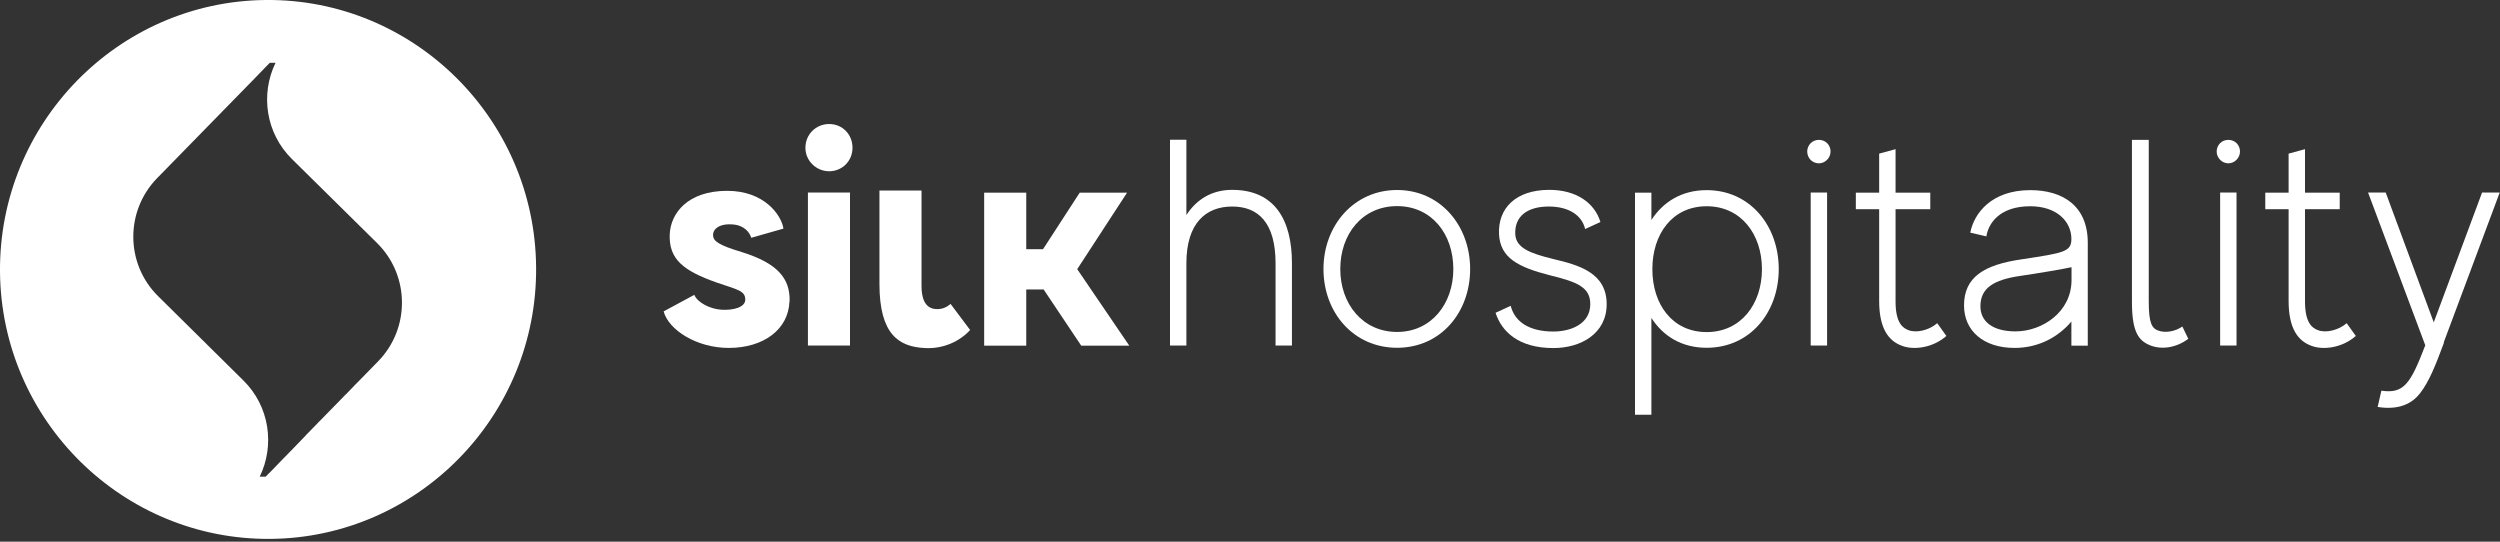
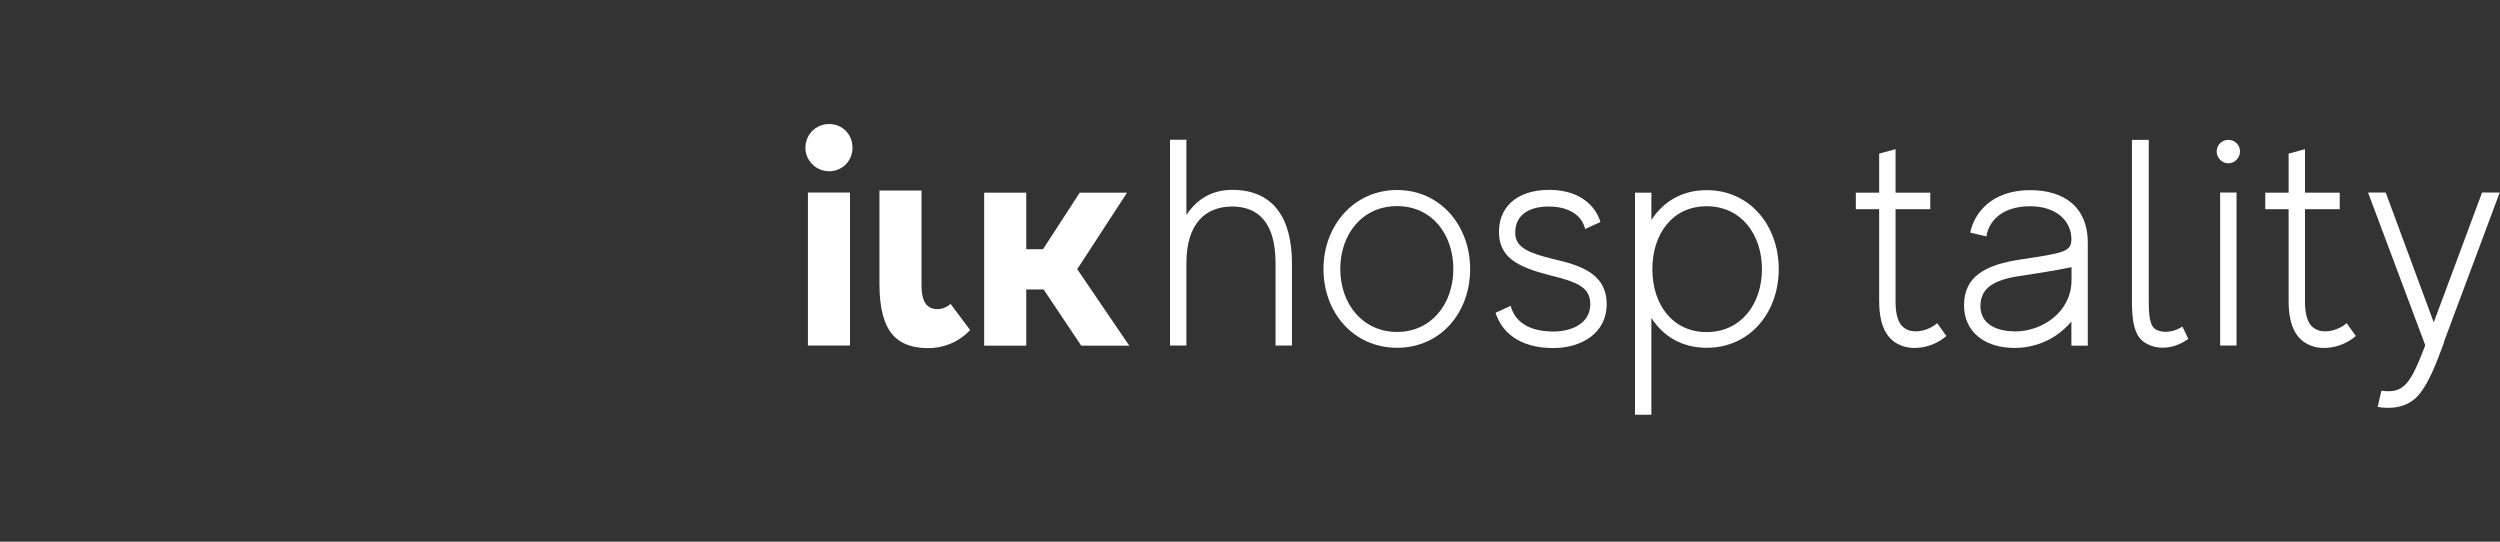
<svg xmlns="http://www.w3.org/2000/svg" width="180" height="39" viewBox="0 0 180 39" fill="none">
  <rect x="0" y="0" width="180" height="39" fill="#333333" stroke="none" />
-   <path d="M56.84 21.71C56.77 23.7 55 25.05 52.47 25.05C50.17 25.05 48.15 23.77 47.78 22.42L49.99 21.23C50.22 21.8 51.17 22.26 51.95 22.3C52.77 22.35 53.68 22.14 53.66 21.55C53.64 20.93 53.11 20.86 51.59 20.34C49.2 19.49 48.15 18.67 48.22 16.87C48.29 15.34 49.52 13.74 52.36 13.74C55 13.74 56.25 15.45 56.41 16.46L54.09 17.12C53.98 16.75 53.61 16.23 52.77 16.16C51.61 16.07 51.31 16.64 51.34 16.94C51.36 17.35 51.68 17.63 53.41 18.15C55.98 18.95 56.91 20.05 56.85 21.72L56.84 21.71Z" fill="white" />
  <path d="M57.99 10.64C57.99 9.68 58.74 8.93 59.7 8.93C60.66 8.93 61.38 9.68 61.38 10.64C61.38 11.6 60.63 12.33 59.7 12.33C58.77 12.33 57.99 11.58 57.99 10.64ZM58.17 13.86H61.2V24.88H58.17V13.86Z" fill="white" />
  <path d="M69.85 23.76C69.1 24.58 67.92 25.13 66.6 25.06C64.73 24.97 63.32 24.1 63.32 20.44V13.72H66.35V20.6C66.35 21.35 66.53 22.18 67.35 22.25C67.83 22.3 68.21 22.09 68.44 21.88L69.85 23.76Z" fill="white" />
  <path d="M75.14 20.84H73.89V24.89H70.86V13.87H73.89V17.94H75.1L77.74 13.87H81.15L77.56 19.38L81.31 24.89H77.85L75.14 20.84Z" fill="white" />
  <path d="M93.02 18.96V24.88H91.84V18.96C91.84 16.03 90.59 14.87 88.72 14.87C86.85 14.87 85.42 16.03 85.42 18.96V24.88H84.24V10.06H85.42V15.48C86.17 14.34 87.26 13.67 88.72 13.67C91.75 13.67 93.02 15.8 93.02 18.95" fill="white" />
  <path d="M105.85 19.37C105.85 22.5 103.73 25.04 100.59 25.04C97.45 25.04 95.29 22.5 95.29 19.37C95.29 16.24 97.48 13.68 100.59 13.68C103.7 13.68 105.85 16.24 105.85 19.37ZM104.64 19.37C104.64 16.86 103.09 14.84 100.59 14.84C98.09 14.84 96.5 16.85 96.5 19.37C96.5 21.89 98.12 23.9 100.59 23.9C103.06 23.9 104.64 21.87 104.64 19.37Z" fill="white" />
  <path d="M115.22 15.99L114.13 16.49C113.9 15.51 112.97 14.87 111.51 14.87C109.96 14.87 109.03 15.58 109.1 16.88C109.17 17.84 110.1 18.23 111.88 18.66C113.68 19.09 115.68 19.64 115.68 21.9C115.68 24.03 113.81 25.06 111.84 25.06C109.31 25.06 108.11 23.85 107.68 22.52L108.77 22.02C109.07 23.19 110.13 23.87 111.84 23.87C113.11 23.87 114.5 23.32 114.5 21.9C114.5 20.67 113.55 20.3 111.59 19.82C109.29 19.23 108.02 18.56 107.93 16.87C107.84 14.99 109.14 13.67 111.55 13.67C113.48 13.67 114.8 14.59 115.23 15.98" fill="white" />
  <path d="M128.07 19.37C128.07 22.5 126 25.04 122.88 25.04C121.08 25.04 119.74 24.2 118.9 22.89V29.86H117.72V13.87H118.9V15.84C119.74 14.54 121.08 13.69 122.88 13.69C126 13.69 128.07 16.25 128.07 19.38M126.86 19.38C126.86 16.87 125.36 14.85 122.88 14.85C120.4 14.85 118.97 16.86 118.97 19.38C118.97 21.9 120.4 23.91 122.88 23.91C125.36 23.91 126.86 21.88 126.86 19.38Z" fill="white" />
-   <path d="M131.8 10.91C131.8 11.37 131.41 11.76 130.96 11.76C130.48 11.76 130.12 11.37 130.12 10.91C130.12 10.45 130.48 10.07 130.96 10.07C131.44 10.07 131.8 10.44 131.8 10.91ZM130.37 13.86H131.55V24.88H130.37V13.86Z" fill="white" />
  <path d="M140.15 24.18C139.17 25.05 137.78 25.23 136.92 24.89C136.01 24.55 135.3 23.7 135.3 21.67V15.06H133.62V13.87H135.3V11.06L136.48 10.74V13.87H138.98V15.06H136.48V21.71C136.48 23.29 137.03 23.63 137.41 23.77C137.98 24 138.91 23.77 139.48 23.27L140.14 24.19L140.15 24.18Z" fill="white" />
  <path d="M150.32 17.48V24.89H149.14V23.15C148.21 24.25 146.8 25.05 145.05 25.05C142.8 25.05 141.41 23.81 141.41 21.99C141.41 19.96 142.84 19.06 145.57 18.67C148.57 18.21 149.14 18.14 149.14 17.21C149.14 15.93 148.07 14.85 146.18 14.85C143.93 14.85 143.15 16.13 143.02 17.02L141.86 16.75C142.13 15.36 143.38 13.69 146.18 13.69C148.48 13.69 150.32 14.79 150.32 17.48ZM149.14 19.24C148.5 19.38 146.91 19.65 145.5 19.86C143.52 20.14 142.59 20.75 142.59 22.05C142.59 23.17 143.5 23.86 145.12 23.86C147.01 23.86 149.15 22.49 149.15 20.16V19.25L149.14 19.24Z" fill="white" />
  <path d="M157.55 24.4C156.69 25.04 155.64 25.2 154.8 24.86C153.98 24.52 153.5 23.92 153.5 21.73V10.07H154.71V21.71C154.71 23.29 154.94 23.65 155.42 23.81C155.92 23.99 156.63 23.86 157.13 23.51L157.56 24.4H157.55Z" fill="white" />
  <path d="M161.28 10.91C161.28 11.37 160.89 11.76 160.44 11.76C159.99 11.76 159.6 11.37 159.6 10.91C159.6 10.45 159.96 10.07 160.44 10.07C160.92 10.07 161.28 10.44 161.28 10.91ZM159.85 13.86H161.03V24.88H159.85V13.86Z" fill="white" />
  <path d="M169.63 24.18C168.65 25.05 167.26 25.23 166.4 24.89C165.49 24.55 164.78 23.7 164.78 21.67V15.06H163.1V13.87H164.78V11.06L165.96 10.74V13.87H168.46V15.06H165.96V21.71C165.96 23.29 166.51 23.63 166.89 23.77C167.46 24 168.39 23.77 168.96 23.27L169.62 24.19L169.63 24.18Z" fill="white" />
  <path d="M175.97 24.66C175.36 26.31 174.9 27.47 174.24 28.32C173.69 29.03 172.76 29.55 171.19 29.3L171.46 28.13C173.08 28.36 173.55 27.65 174.62 24.86L170.5 13.86H171.77L175.23 23.21L178.71 13.86H179.98L175.95 24.65L175.97 24.66Z" fill="white" />
-   <path d="M19.47 38.8C8.83 38.89 0.1 30.27 -3.08027e-05 19.58C-0.09 8.88 8.49 0.1 19.13 -0C29.77 -0.1 38.51 8.53 38.6 19.23C38.7 29.92 30.11 38.71 19.47 38.8ZM19.45 4.5L19.22 4.73L18.35 5.63L17.47 6.53L16.59 7.43L15.71 8.33L14.83 9.23L13.95 10.13L13.07 11.03L12.19 11.93L11.31 12.83C9 15.2 9.03 19.01 11.39 21.33L17.52 27.39C19.41 29.25 19.8 32.06 18.7 34.32C18.84 34.32 18.99 34.32 19.13 34.32L19.35 34.09C19.4 34.04 19.45 33.98 19.49 33.92C19.45 33.98 19.4 34.03 19.36 34.09L20.23 33.19C20.3 33.12 20.36 33.04 20.42 32.97C20.36 33.05 20.3 33.12 20.23 33.19L21.1 32.3L21.97 31.4C22.02 31.35 22.06 31.3 22.1 31.24C22.06 31.29 22.02 31.35 21.97 31.39L22.84 30.5C22.95 30.39 23.03 30.25 23.13 30.13C23.03 30.25 22.95 30.38 22.85 30.49L23.72 29.6C23.72 29.6 23.73 29.58 23.74 29.58L24.6 28.7C24.73 28.57 24.82 28.42 24.94 28.29C24.83 28.43 24.74 28.57 24.61 28.7L25.48 27.8C25.59 27.69 25.67 27.56 25.77 27.43C25.67 27.55 25.6 27.68 25.49 27.79L26.36 26.9C26.36 26.9 26.42 26.83 26.44 26.8C26.41 26.83 26.39 26.87 26.36 26.9L27.23 26.01C29.54 23.64 29.51 19.83 27.15 17.5L21.02 11.45C19.13 9.59 18.74 6.78 19.84 4.52C19.7 4.52 19.56 4.52 19.41 4.52" fill="white" />
</svg>